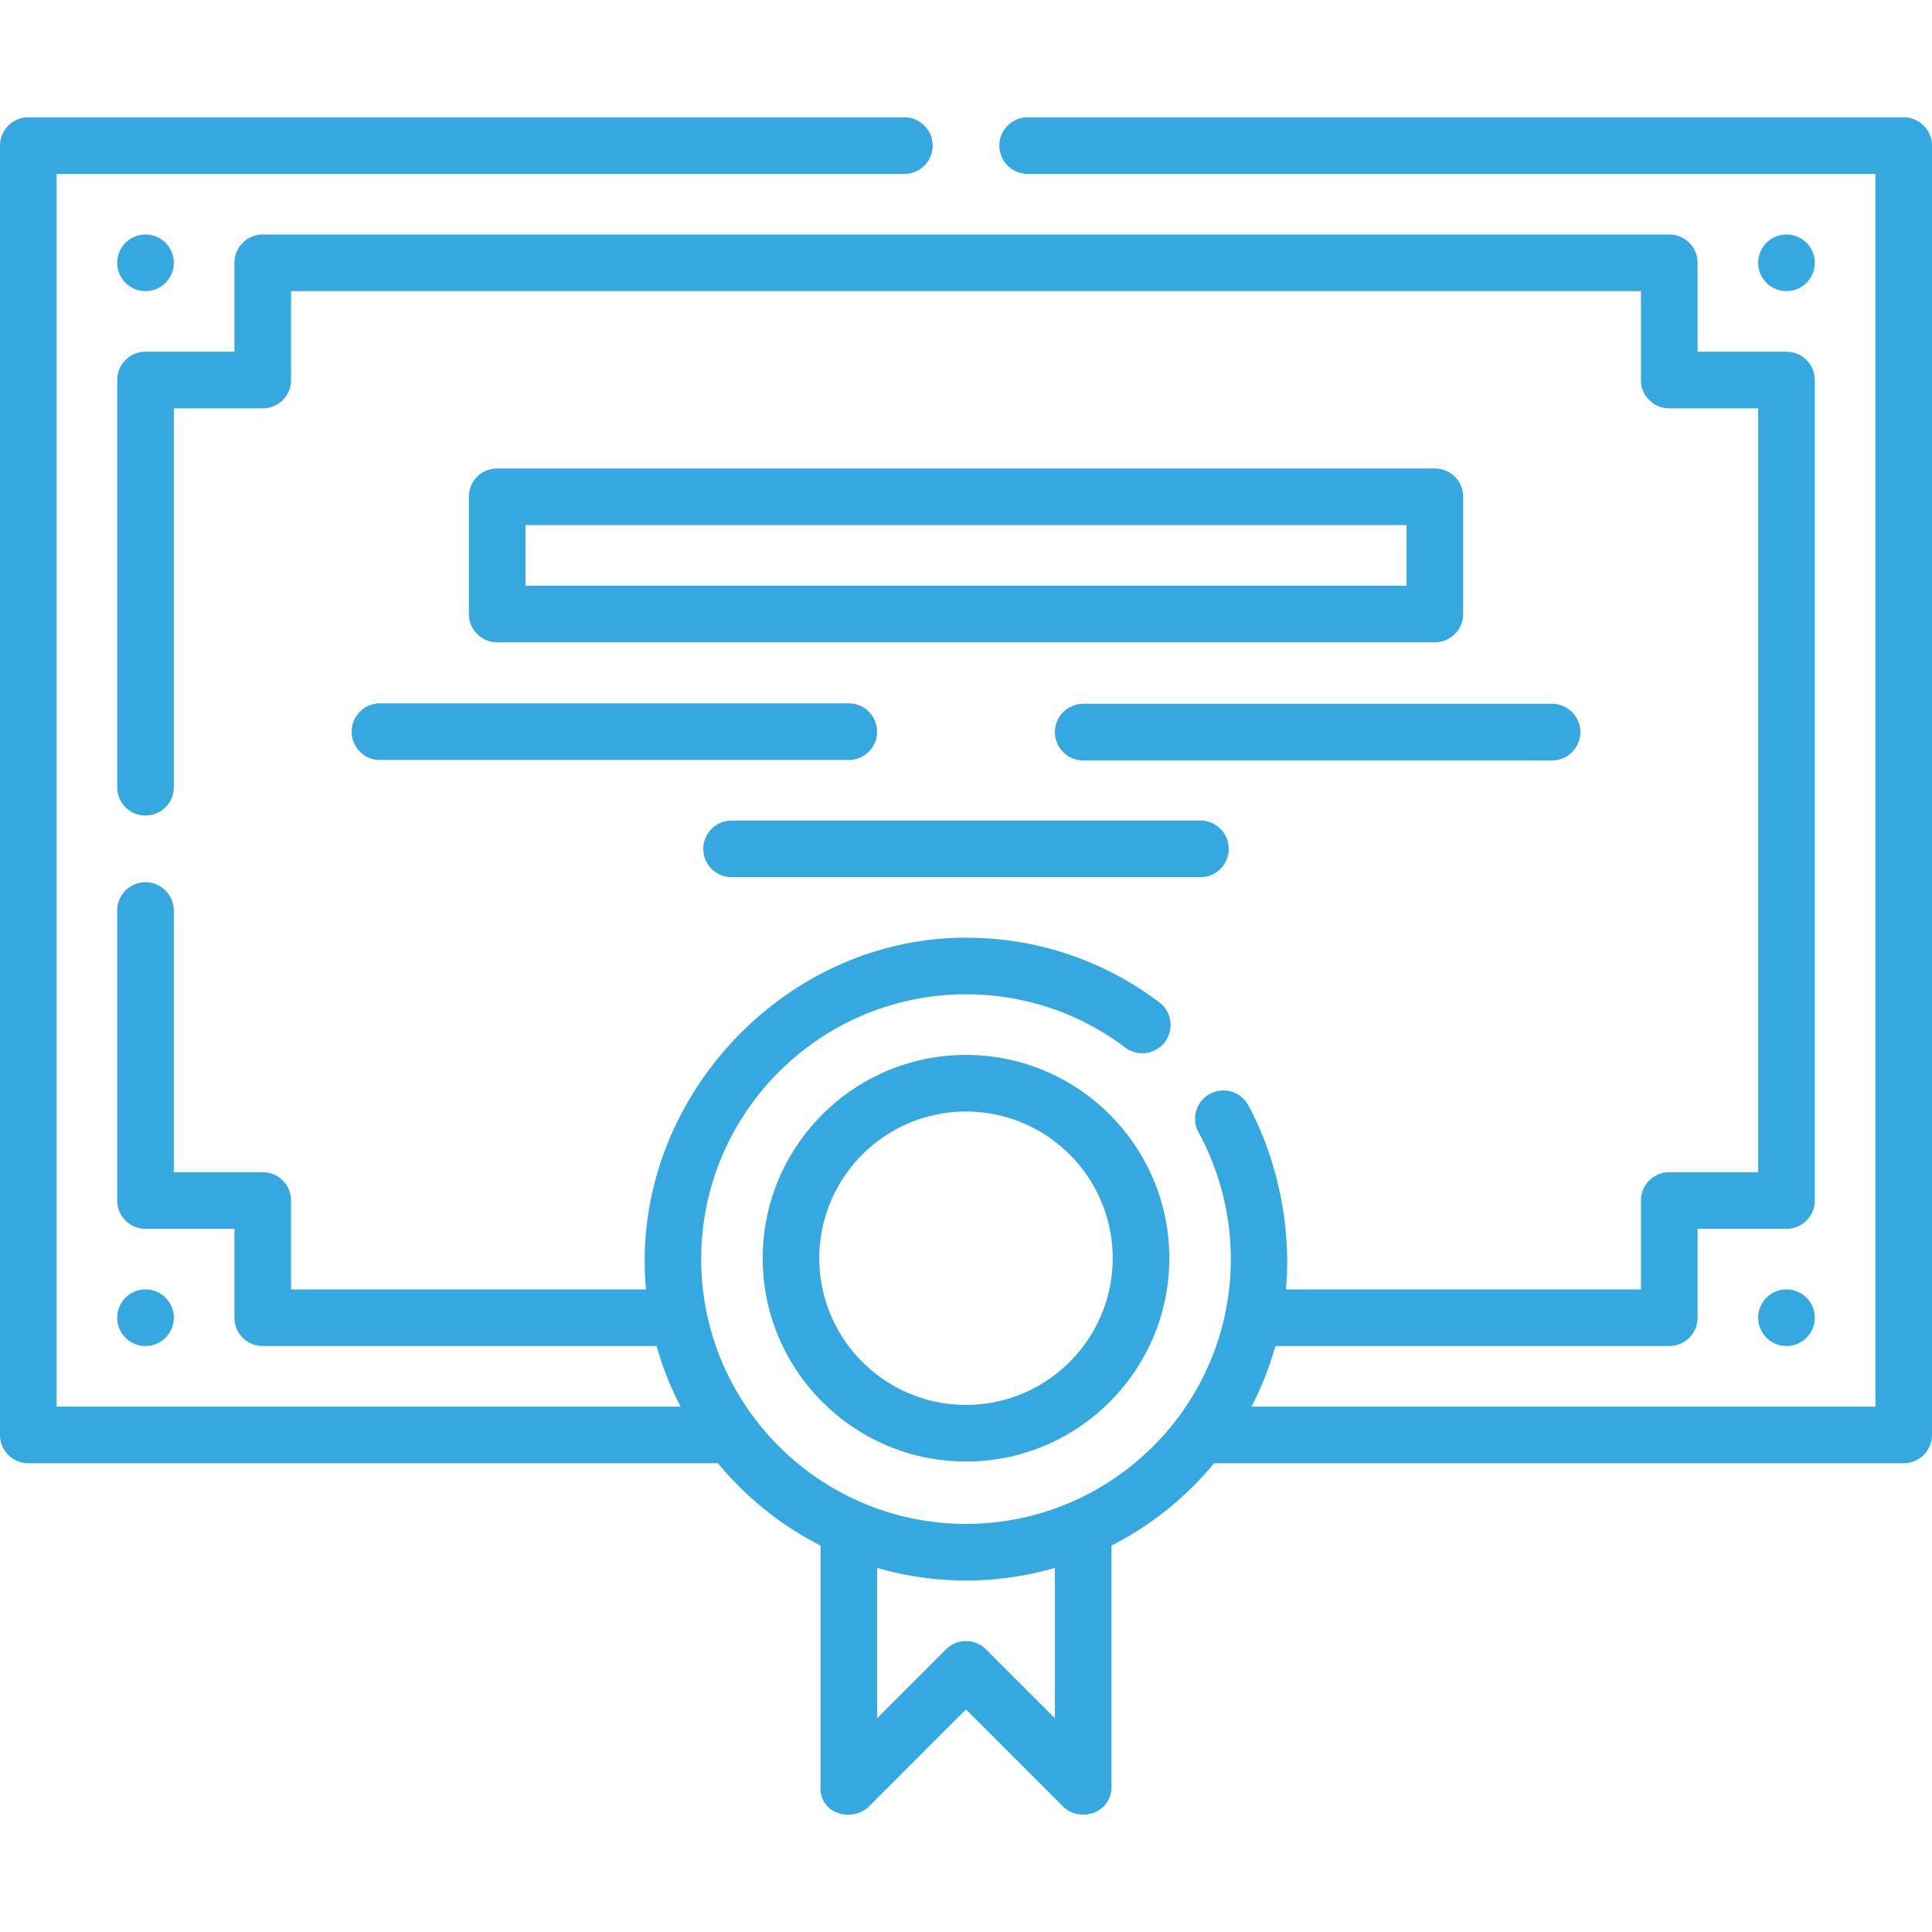
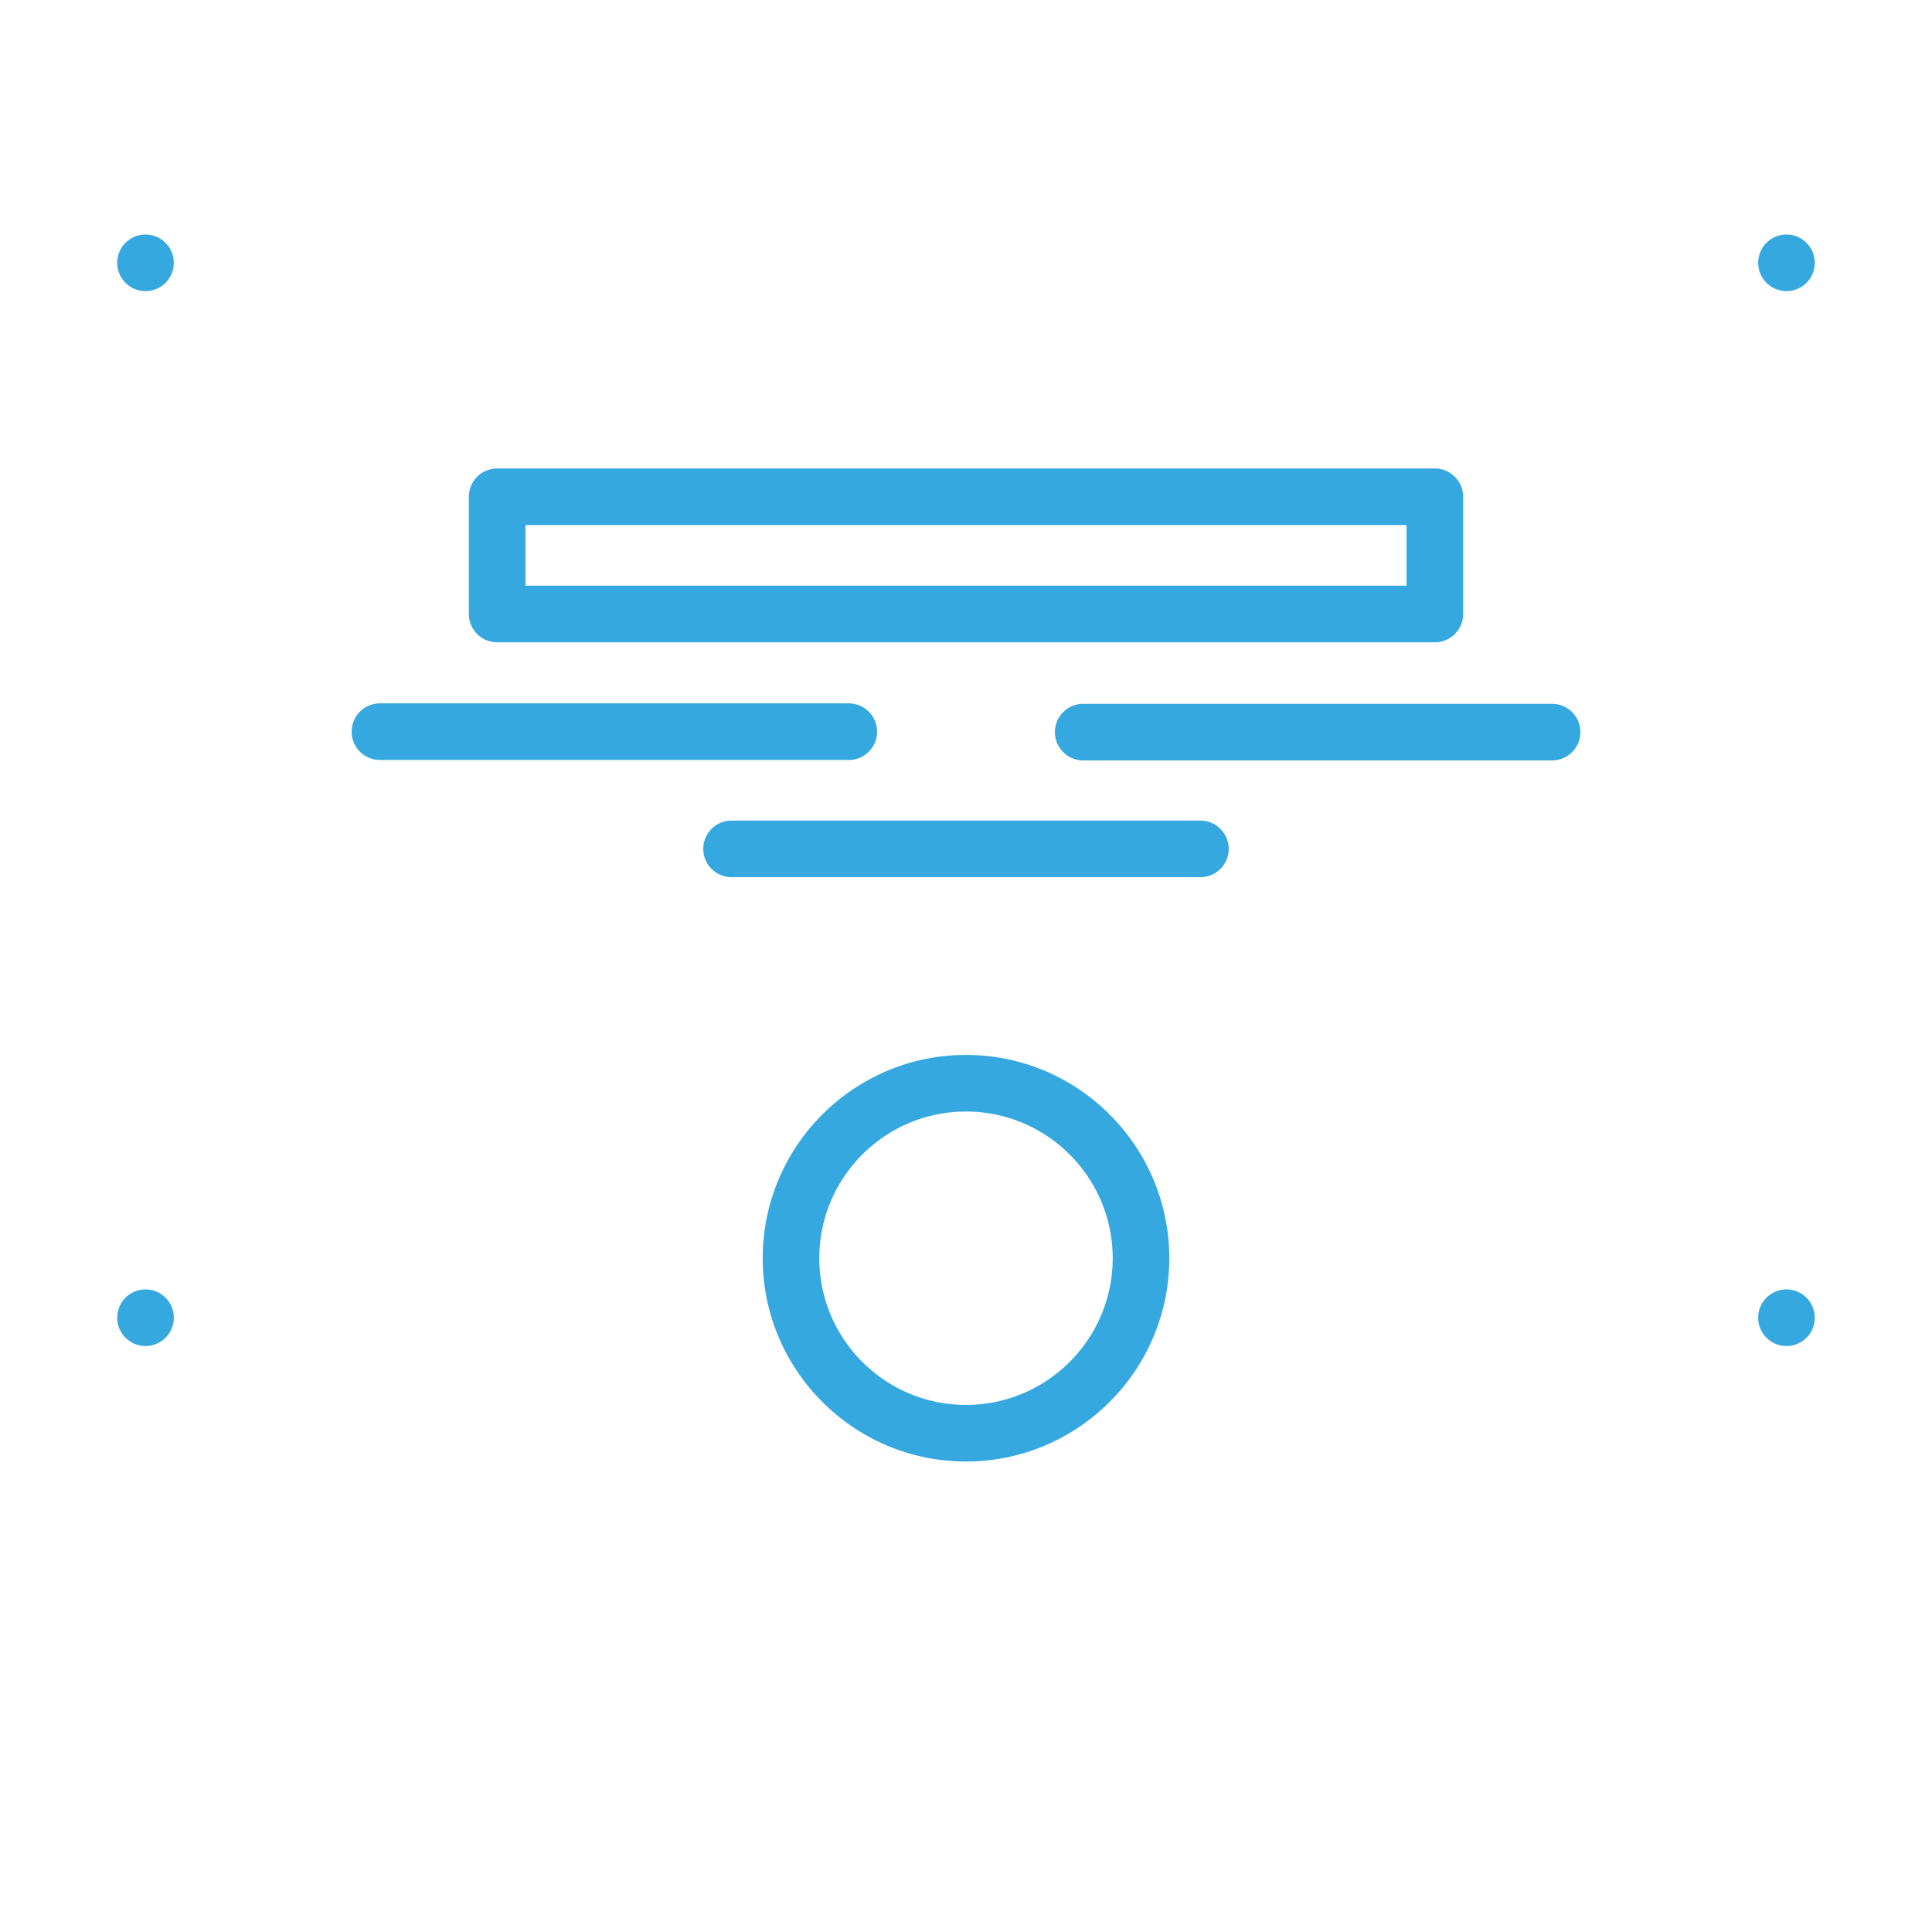
<svg xmlns="http://www.w3.org/2000/svg" version="1.1" width="512" height="512" x="0" y="0" viewBox="0 0 512 512" style="enable-background:new 0 0 512 512" xml:space="preserve">
  <g>
-     <path d="M504.5 31.091H272.34c-4.143 0-7.5 3.357-7.5 7.5s3.357 7.5 7.5 7.5H497v326.68H331.64a84.532 84.532 0 0 0 6.35-16.06h104.38c4.143 0 7.5-3.357 7.5-7.5v-23.56h23.57c4.143 0 7.5-3.357 7.5-7.5v-217.44c0-4.143-3.357-7.5-7.5-7.5h-23.57v-23.56c0-4.143-3.357-7.5-7.5-7.5H69.63a7.499 7.499 0 0 0-7.5 7.5v23.56H38.56a7.499 7.499 0 0 0-7.5 7.5v107.91c0 4.143 3.357 7.5 7.5 7.5s7.5-3.357 7.5-7.5v-100.41h23.57c4.143 0 7.5-3.357 7.5-7.5v-23.56h357.74v23.56c0 4.143 3.357 7.5 7.5 7.5h23.57v202.44h-23.57a7.499 7.499 0 0 0-7.5 7.5v23.56h-94.08c1.53-16.271-2.255-34.685-10.053-48.906a7.501 7.501 0 0 0-13.153 7.213c5.623 10.254 8.596 21.895 8.596 33.663 0 38.691-31.482 70.17-70.18 70.17s-70.18-31.479-70.18-70.17c0-38.697 31.482-70.18 70.18-70.18 15.366 0 29.961 4.879 42.205 14.109a7.5 7.5 0 0 0 9.029-11.979C292.367 254.424 274.65 248.5 256 248.5c-49.197 0-89.387 44.335-84.79 93.21H77.13v-23.56c0-4.143-3.357-7.5-7.5-7.5H46.06v-69.351c0-4.143-3.357-7.5-7.5-7.5s-7.5 3.357-7.5 7.5v76.851c0 4.143 3.357 7.5 7.5 7.5h23.57v23.56c0 4.143 3.357 7.5 7.5 7.5h104.38a84.584 84.584 0 0 0 6.35 16.06H15V46.091h224.66c4.143 0 7.5-3.357 7.5-7.5s-3.357-7.5-7.5-7.5H7.5a7.499 7.499 0 0 0-7.5 7.5v341.68c0 4.143 3.357 7.5 7.5 7.5h182.752a85.715 85.715 0 0 0 27.188 21.815v63.875c-.316 7.434 8.56 9.5 12.804 5.304L256 453.008l25.756 25.757c4.29 4.287 12.804 1.894 12.804-5.304v-63.875a85.717 85.717 0 0 0 27.188-21.815H504.5c4.143 0 7.5-3.357 7.5-7.5V38.591a7.5 7.5 0 0 0-7.5-7.5zM279.56 455.355l-18.256-18.257a7.502 7.502 0 0 0-10.607 0l-18.256 18.257v-39.844c7.488 2.159 15.386 3.34 23.56 3.34s16.072-1.181 23.56-3.34v39.844z" fill="#35a8e0" data-original="#35a8e0" />
-     <path d="M256 279.566c-29.707 0-53.876 24.168-53.876 53.875s24.169 53.876 53.876 53.876 53.876-24.169 53.876-53.876-24.169-53.875-53.876-53.875zm0 92.751c-21.437 0-38.876-17.439-38.876-38.876 0-21.436 17.439-38.875 38.876-38.875s38.876 17.439 38.876 38.875-17.439 38.876-38.876 38.876zM380.249 124.154H131.751a7.499 7.499 0 0 0-7.5 7.5v31.062c0 4.143 3.357 7.5 7.5 7.5h248.498c4.143 0 7.5-3.357 7.5-7.5v-31.062c0-4.143-3.357-7.5-7.5-7.5zm-7.5 31.061H139.251v-16.062h233.498zM93.188 193.899c0 4.143 3.357 7.5 7.5 7.5h124.249c4.143 0 7.5-3.357 7.5-7.5s-3.357-7.5-7.5-7.5H100.688a7.5 7.5 0 0 0-7.5 7.5zM418.812 194.019c0-4.143-3.357-7.5-7.5-7.5H287.063c-4.143 0-7.5 3.357-7.5 7.5s3.357 7.5 7.5 7.5h124.249a7.5 7.5 0 0 0 7.5-7.5zM193.876 217.461c-4.143 0-7.5 3.357-7.5 7.5s3.357 7.5 7.5 7.5h124.248c4.143 0 7.5-3.357 7.5-7.5s-3.357-7.5-7.5-7.5zM38.564 77.15a7.5 7.5 0 1 1 0-15 7.5 7.5 0 0 1 0 15zM473.436 77.15a7.5 7.5 0 1 1 0-15 7.5 7.5 0 0 1 0 15zM38.564 356.71a7.5 7.5 0 1 1 0-15 7.5 7.5 0 0 1 0 15zM473.436 356.71a7.5 7.5 0 1 1 0-15 7.5 7.5 0 0 1 0 15z" fill="#35a8e0" data-original="#35a8e0" />
+     <path d="M256 279.566c-29.707 0-53.876 24.168-53.876 53.875s24.169 53.876 53.876 53.876 53.876-24.169 53.876-53.876-24.169-53.875-53.876-53.875zm0 92.751c-21.437 0-38.876-17.439-38.876-38.876 0-21.436 17.439-38.875 38.876-38.875s38.876 17.439 38.876 38.875-17.439 38.876-38.876 38.876zM380.249 124.154H131.751a7.499 7.499 0 0 0-7.5 7.5v31.062c0 4.143 3.357 7.5 7.5 7.5h248.498c4.143 0 7.5-3.357 7.5-7.5v-31.062c0-4.143-3.357-7.5-7.5-7.5zm-7.5 31.061H139.251v-16.062h233.498zM93.188 193.899c0 4.143 3.357 7.5 7.5 7.5h124.249c4.143 0 7.5-3.357 7.5-7.5s-3.357-7.5-7.5-7.5H100.688a7.5 7.5 0 0 0-7.5 7.5zM418.812 194.019c0-4.143-3.357-7.5-7.5-7.5H287.063c-4.143 0-7.5 3.357-7.5 7.5s3.357 7.5 7.5 7.5h124.249a7.5 7.5 0 0 0 7.5-7.5zM193.876 217.461c-4.143 0-7.5 3.357-7.5 7.5s3.357 7.5 7.5 7.5h124.248c4.143 0 7.5-3.357 7.5-7.5s-3.357-7.5-7.5-7.5zM38.564 77.15a7.5 7.5 0 1 1 0-15 7.5 7.5 0 0 1 0 15zM473.436 77.15a7.5 7.5 0 1 1 0-15 7.5 7.5 0 0 1 0 15M38.564 356.71a7.5 7.5 0 1 1 0-15 7.5 7.5 0 0 1 0 15zM473.436 356.71a7.5 7.5 0 1 1 0-15 7.5 7.5 0 0 1 0 15z" fill="#35a8e0" data-original="#35a8e0" />
  </g>
</svg>